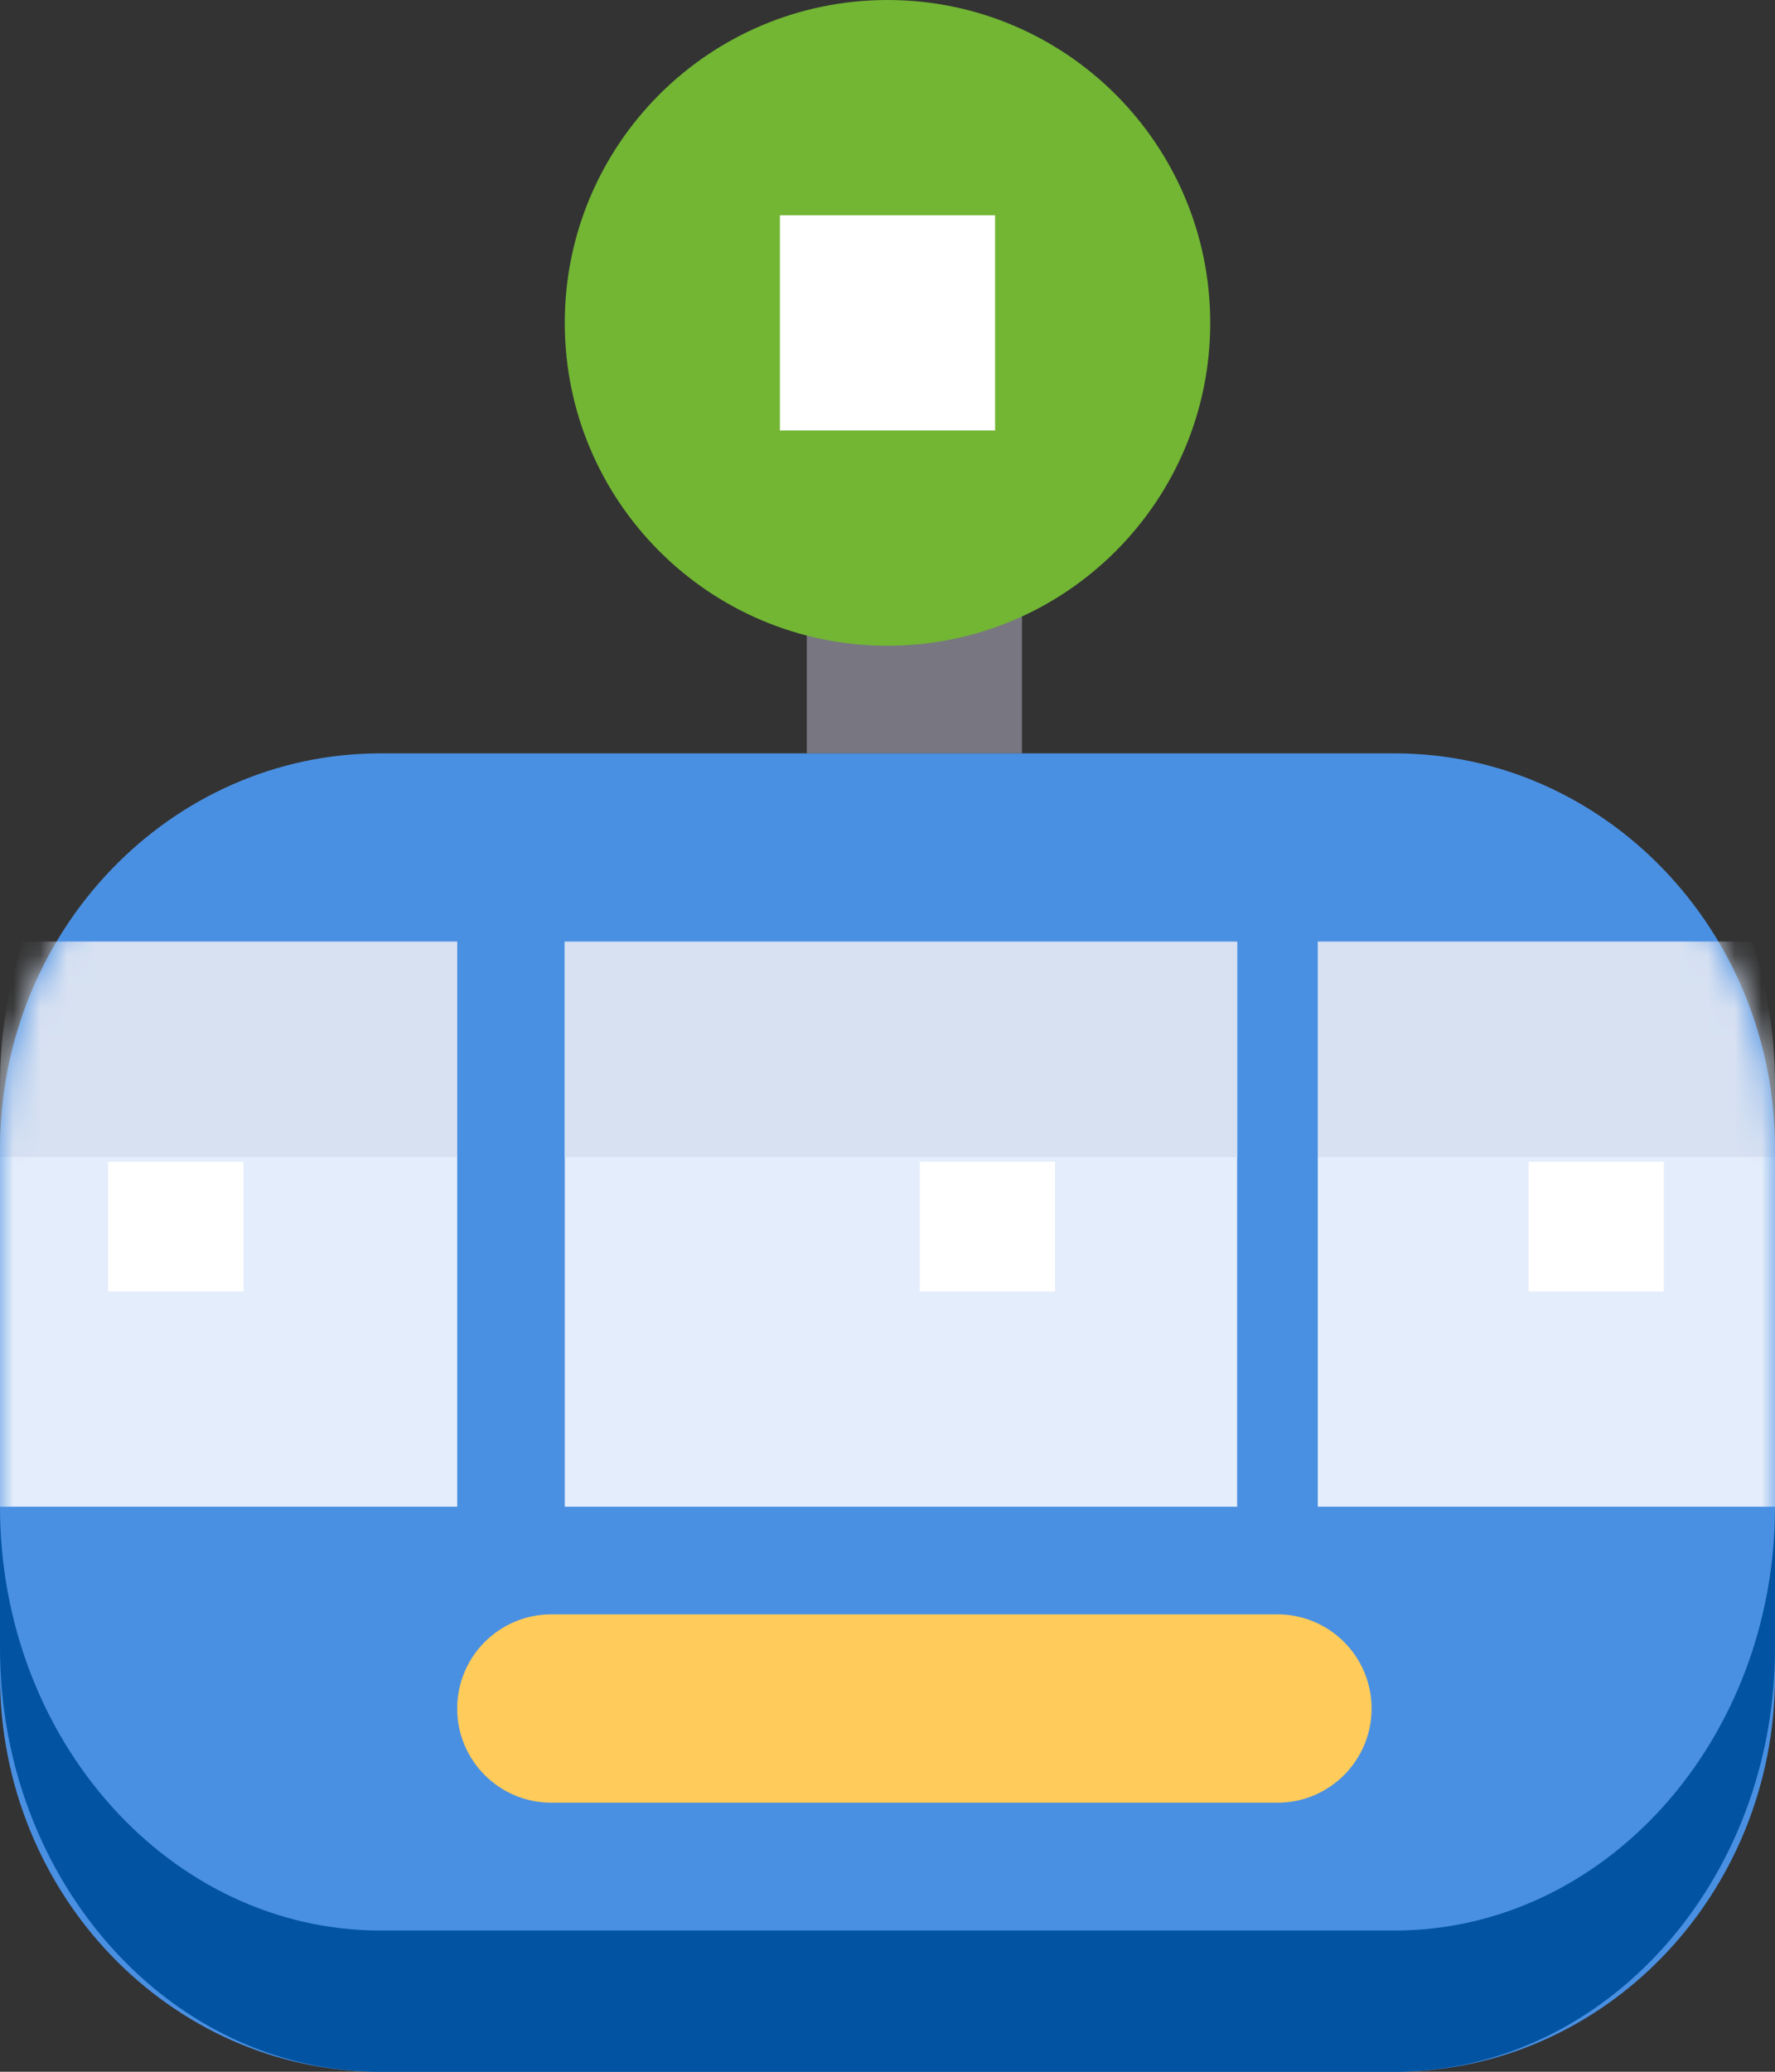
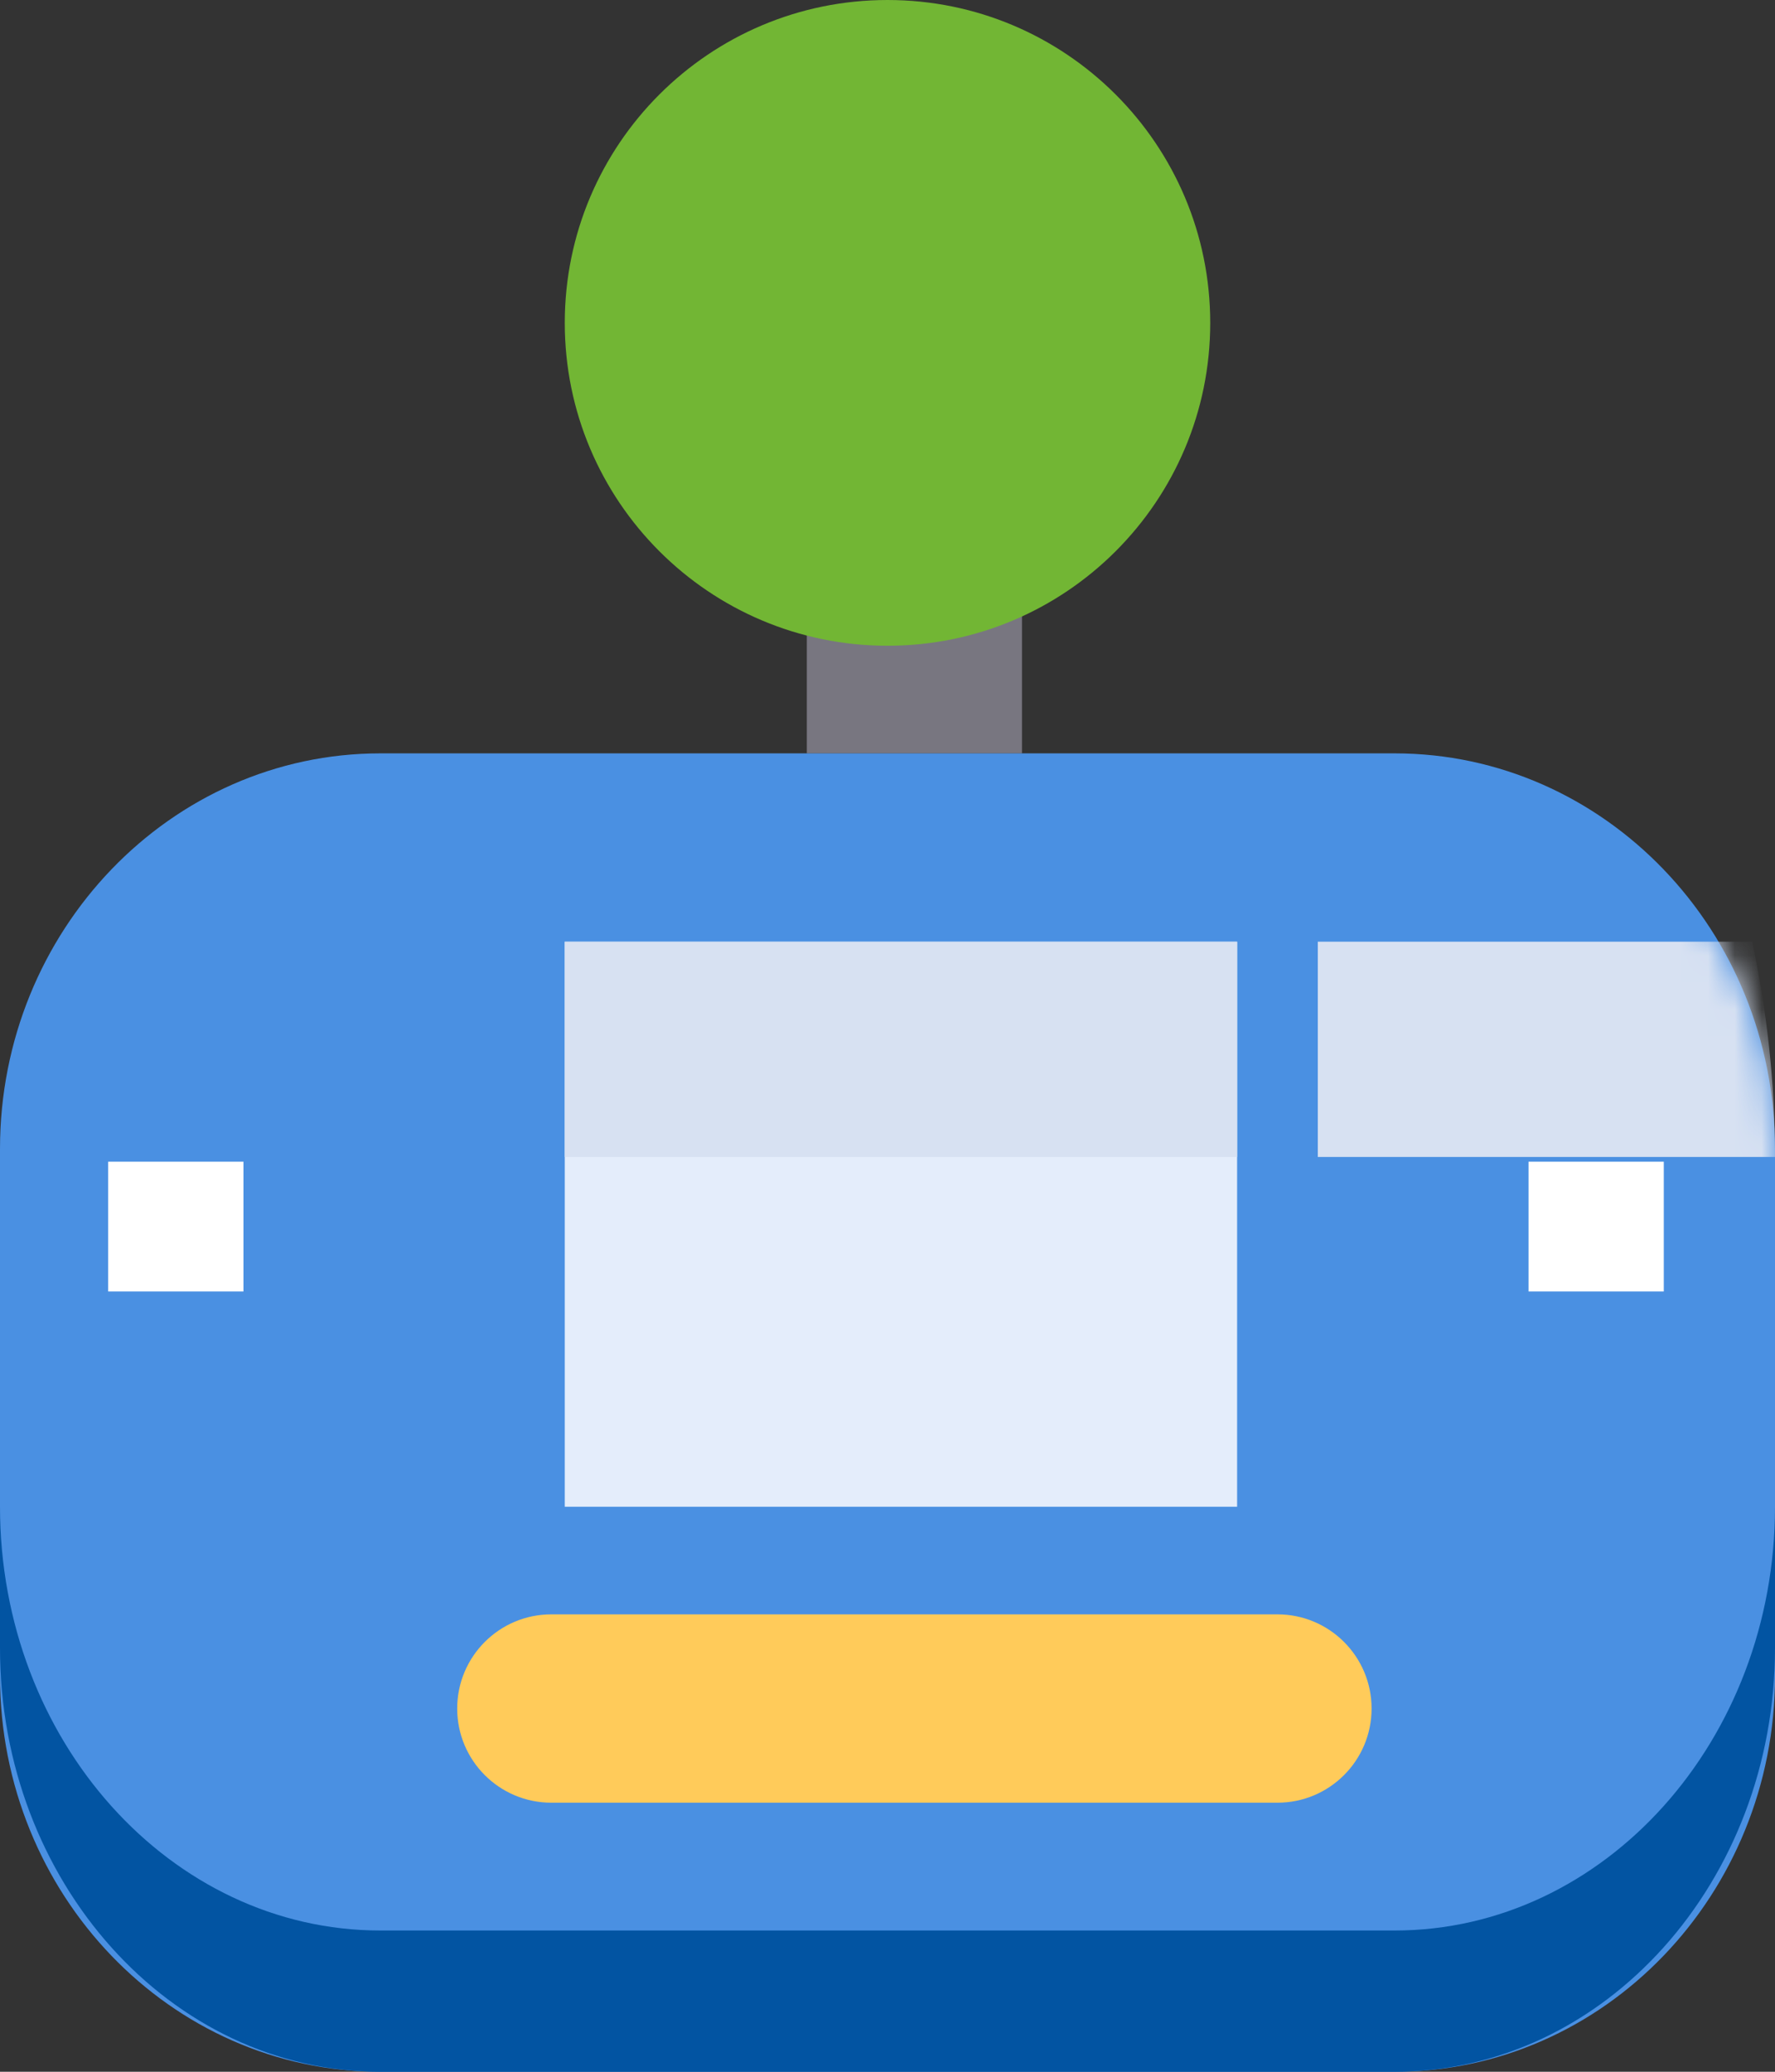
<svg xmlns="http://www.w3.org/2000/svg" width="66" height="77" viewBox="0 0 66 77" fill="none">
  <rect x="0" y="0" width="66" height="77" fill="#333333" stroke="none" />
  <g id="cable-car-cabin copy 10">
    <path id="Path" fill-rule="evenodd" clip-rule="evenodd" d="M30 17H38V28H30V17Z" fill="#787680" />
    <g id="Path + Path + Path + Path Mask">
      <path id="Mask" fill-rule="evenodd" clip-rule="evenodd" d="M51.857 77H14.143C6.343 77 0 70.407 0 62.3V42.7C0 34.593 6.343 28 14.143 28H51.857C59.657 28 66 34.593 66 42.7V62.3C66 70.407 59.657 77 51.857 77Z" fill="#4A90E2" />
      <mask id="mask0" maskUnits="userSpaceOnUse" x="0" y="28" width="66" height="49">
        <path id="Mask_2" fill-rule="evenodd" clip-rule="evenodd" d="M51.857 77H14.143C6.343 77 0 70.407 0 62.3V42.7C0 34.593 6.343 28 14.143 28H51.857C59.657 28 66 34.593 66 42.7V62.3C66 70.407 59.657 77 51.857 77Z" fill="white" />
      </mask>
      <g mask="url(#mask0)">
-         <path id="Path_2" fill-rule="evenodd" clip-rule="evenodd" d="M17 35H0.85C0.311 36.646 0 38.407 0 40.25V56H17V35Z" fill="#E4EDFB" />
-         <path id="Path_3" fill-rule="evenodd" clip-rule="evenodd" d="M49 35V56H66V40.25C66 38.407 65.689 36.646 65.15 35H49Z" fill="#E4EDFB" />
-         <path id="Path_4" fill-rule="evenodd" clip-rule="evenodd" d="M0.85 35C0.311 37.508 0 40.192 0 43H17V35H0.85Z" fill="#D7E1F2" />
        <path id="Path_5" fill-rule="evenodd" clip-rule="evenodd" d="M65.15 35H49V43H66C66 40.192 65.689 37.508 65.15 35Z" fill="#D7E1F2" />
      </g>
    </g>
    <path id="Path_6" fill-rule="evenodd" clip-rule="evenodd" d="M17 63.5C17 61.567 18.567 60 20.5 60H47.5C49.433 60 51 61.567 51 63.5C51 65.433 49.433 67 47.5 67H20.5C18.567 67 17 65.433 17 63.5Z" fill="#FFCB5A" />
    <path id="Path_7" fill-rule="evenodd" clip-rule="evenodd" d="M45 12C45 18.628 39.628 24 33 24C26.373 24 21 18.628 21 12C21 5.372 26.373 0 33 0C39.628 0 45 5.372 45 12Z" fill="#72B634" />
    <path id="Path_8" fill-rule="evenodd" clip-rule="evenodd" d="M21 35H46V56H21V35Z" fill="#E4EDFB" />
    <path id="Path_9" fill-rule="evenodd" clip-rule="evenodd" d="M51.857 71.75H14.143C6.343 71.75 0 64.686 0 56V61.25C0 69.936 6.343 77 14.143 77H51.857C59.657 77 66 69.936 66 61.25V56C66 64.686 59.657 71.75 51.857 71.75Z" fill="#0254A2" />
    <g id="Group">
      <path id="Path_10" fill-rule="evenodd" clip-rule="evenodd" d="M4.022 43.176H9.052V48H4.022V43.176Z" fill="white" />
-       <path id="Path_11" fill-rule="evenodd" clip-rule="evenodd" d="M34.201 43.176H39.231V48H34.201V43.176Z" fill="white" />
      <path id="Path_12" fill-rule="evenodd" clip-rule="evenodd" d="M56.835 43.176H61.865V48H56.835V43.176Z" fill="white" />
-       <path id="Path_13" fill-rule="evenodd" clip-rule="evenodd" d="M29 8H37V16H29V8Z" fill="white" />
    </g>
    <path id="Path_14" fill-rule="evenodd" clip-rule="evenodd" d="M21 35H46V43H21V35Z" fill="#D7E1F2" />
  </g>
</svg>